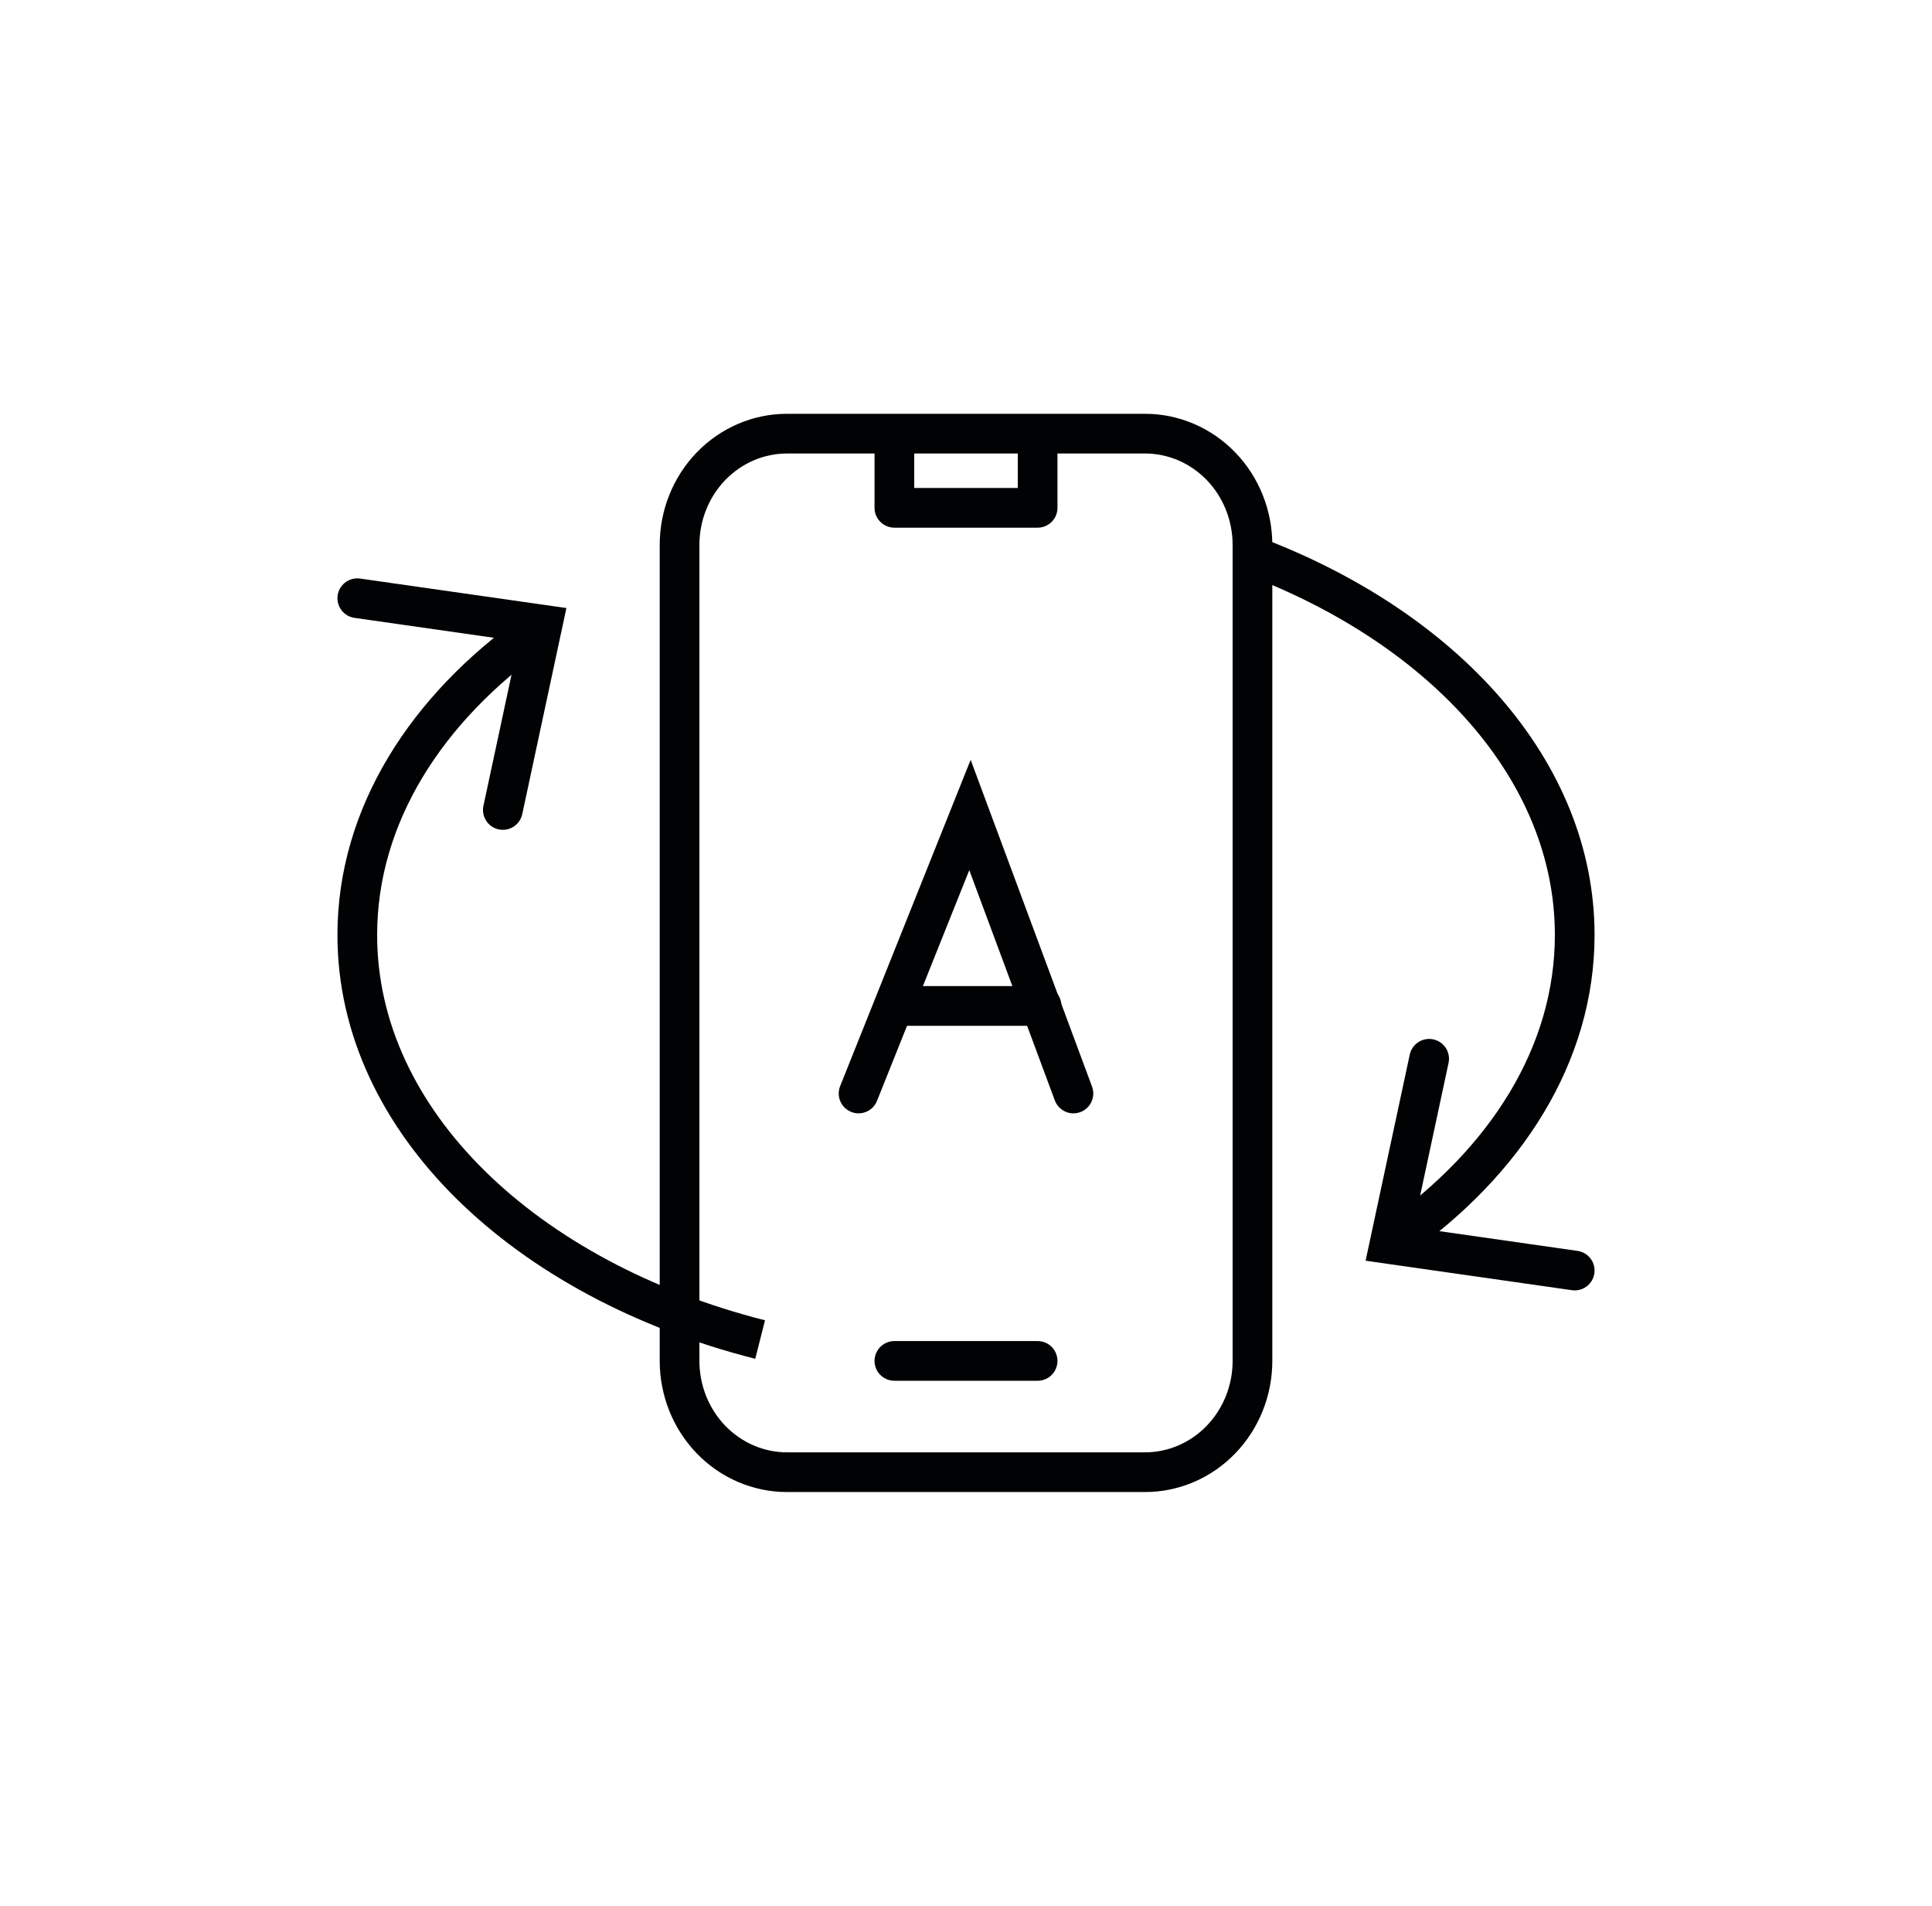
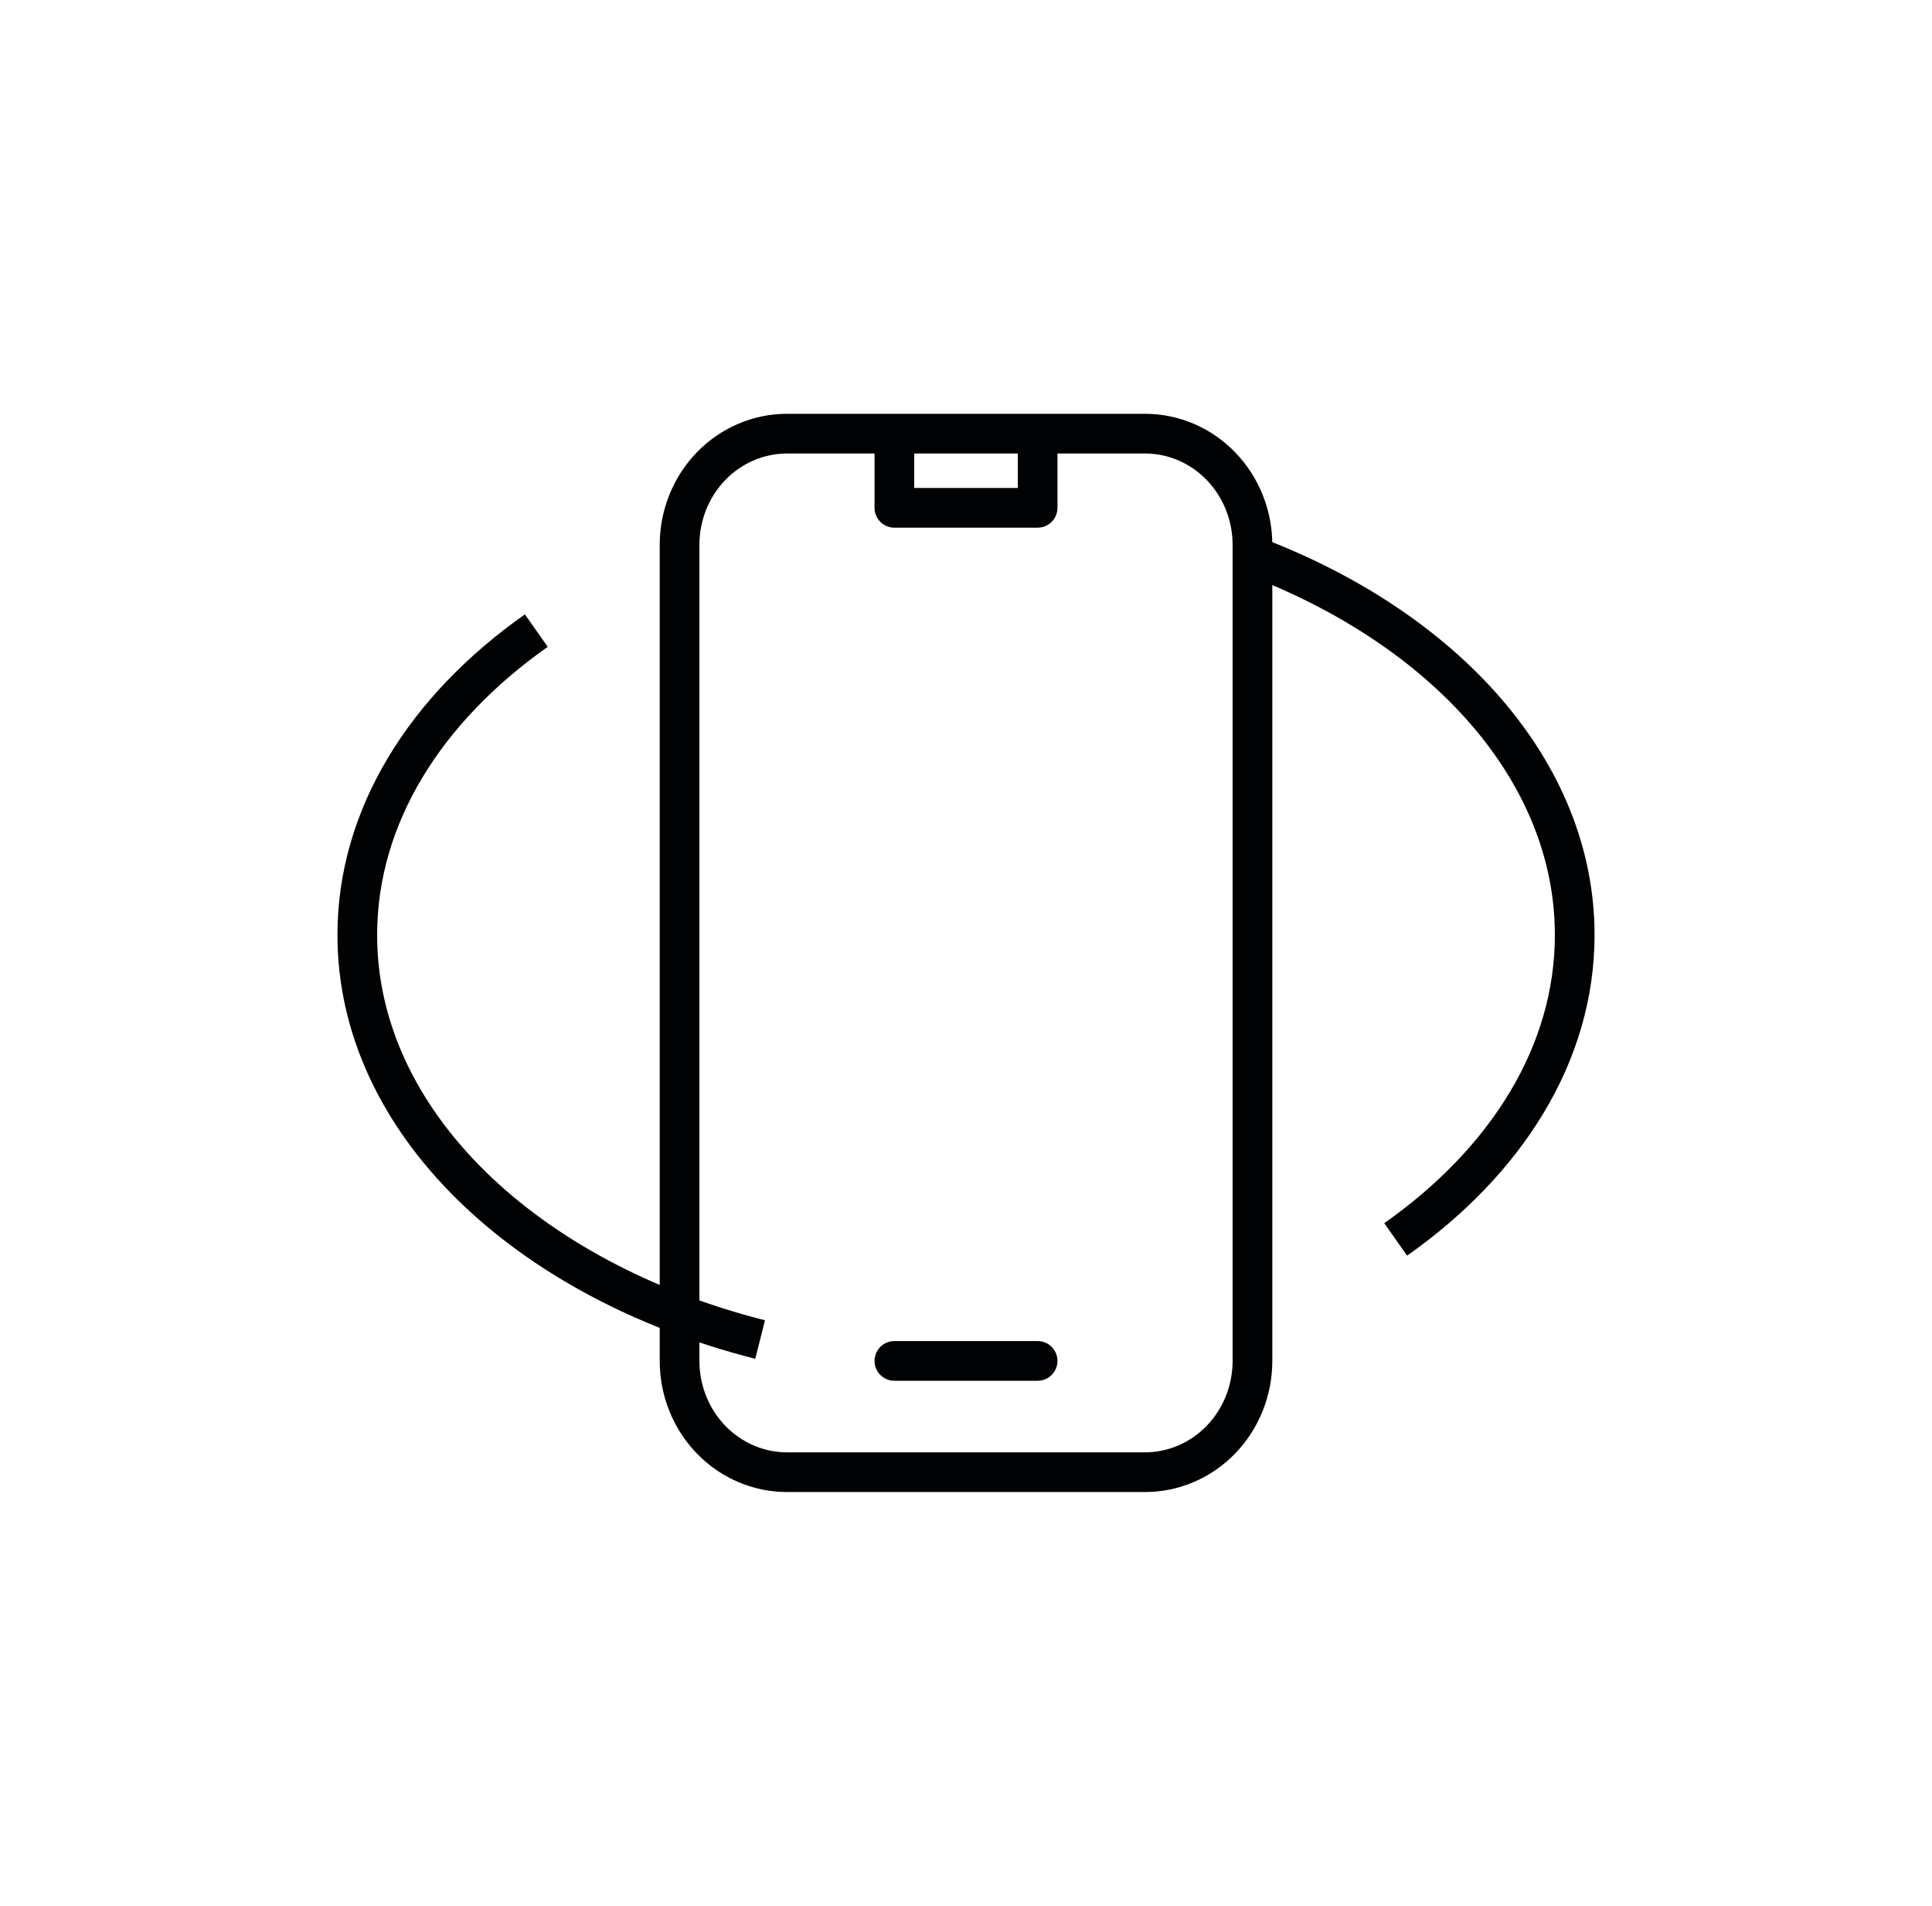
<svg xmlns="http://www.w3.org/2000/svg" fill="none" viewBox="0 0 73 72" height="72" width="73">
  <path stroke-linejoin="round" stroke-linecap="round" stroke-width="1.5" stroke="#010203" d="M33.794 16.383H29.735C28.659 16.383 27.627 16.826 26.865 17.614C26.104 18.402 25.677 19.471 25.677 20.586V51.414C25.677 52.529 26.104 53.598 26.865 54.386C27.627 55.175 28.659 55.618 29.735 55.618H43.265C44.341 55.618 45.374 55.175 46.135 54.386C46.896 53.598 47.324 52.529 47.324 51.414V20.586C47.324 19.471 46.896 18.402 46.135 17.614C45.374 16.826 44.341 16.383 43.265 16.383H39.206M33.794 16.383V19.185H39.206V16.383M33.794 16.383H39.206M33.794 51.414H39.206" />
-   <path stroke-linecap="round" stroke-width="1.5" stroke="#010203" d="M32.441 41.311L36.65 30.789L40.559 41.311" />
-   <path stroke-linecap="round" stroke-width="1.5" stroke="#010203" d="M33.944 38.004H39.356" />
  <path stroke-width="1.5" stroke="#010203" d="M20.265 23.824C16.086 26.764 13.5 30.831 13.5 35.324C13.5 42.363 19.846 48.356 28.721 50.607" />
  <path stroke-width="1.5" stroke="#010203" d="M52.735 46.824C56.914 43.884 59.5 39.817 59.5 35.324C59.5 29.119 54.57 23.728 47.324 20.995" />
-   <path stroke-linecap="round" stroke-width="1.5" stroke="#010203" d="M54 40L52.5 47L59.5 48" />
-   <path stroke-linecap="round" stroke-width="1.5" stroke="#010203" d="M19 30.6L20.5 23.6L13.5 22.6" />
</svg>